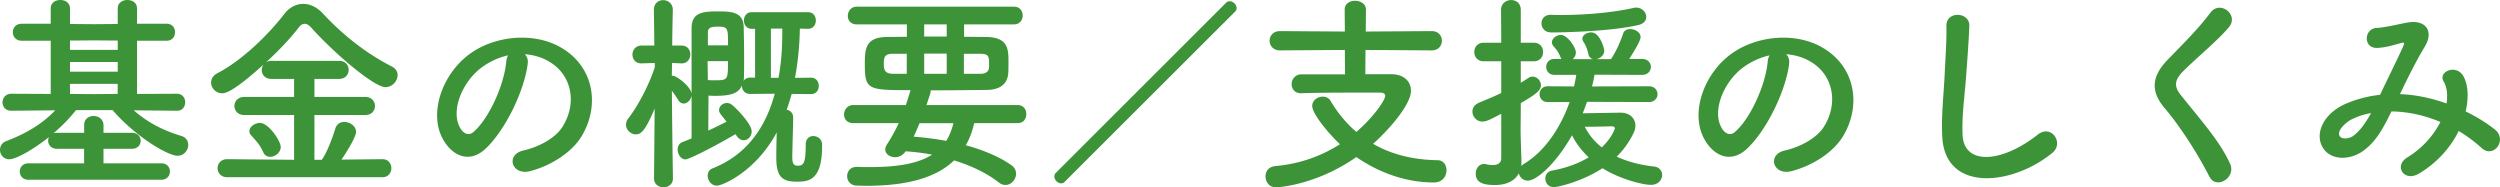
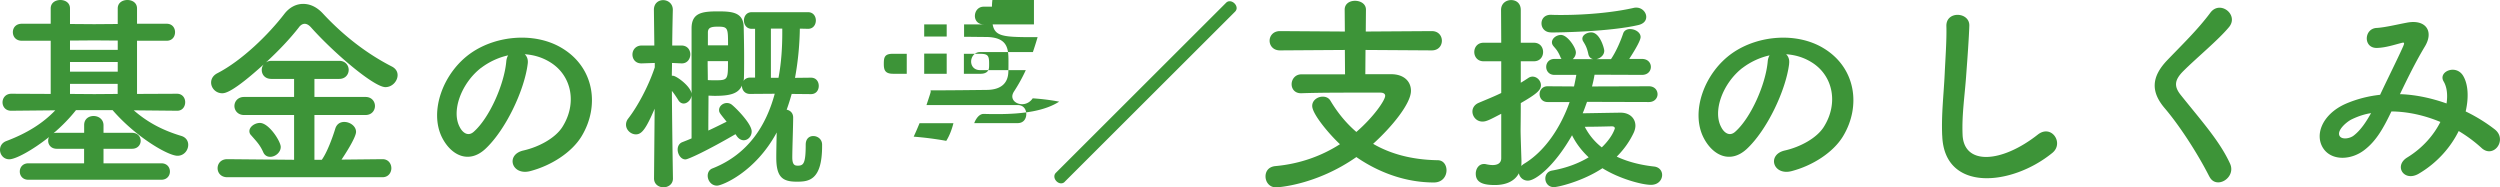
<svg xmlns="http://www.w3.org/2000/svg" width="404.29" height="30.29" data-name="レイヤー_2" viewBox="0 0 404.3 30.29">
-   <path d="M4.59 29.07c-.92 0-1.39-.65-1.39-1.33s.48-1.33 1.39-1.33h9.01v-2.35H9.18c-.92 0-1.39-.65-1.39-1.29 0-.2.03-.41.14-.61-2.69 2.14-5.41 3.6-6.43 3.6-.92 0-1.5-.75-1.5-1.53 0-.58.31-1.16 1.05-1.43 3.33-1.26 5.88-2.86 7.89-4.96l-7.11.07H1.8c-.92 0-1.39-.68-1.39-1.36s.48-1.39 1.43-1.39l6.36.03v-8.6H3.54c-.99 0-1.46-.68-1.46-1.39s.48-1.36 1.46-1.36H8.2V1.36C8.2.44 8.98 0 9.76 0s1.56.44 1.56 1.36v2.52l3.91.03 3.81-.03V1.36c0-.92.78-1.36 1.56-1.36s1.56.44 1.56 1.36v2.48h4.79c.92 0 1.36.68 1.36 1.36 0 .71-.44 1.39-1.36 1.39h-4.79v8.6l6.46-.03c.88 0 1.33.68 1.33 1.36 0 .71-.44 1.39-1.29 1.39h-.03l-7-.07c2.31 2.01 4.76 3.26 7.72 4.15.75.24 1.09.82 1.09 1.43 0 .88-.68 1.77-1.73 1.77-1.56 0-6.8-3.09-10.5-7.38h-5.92c-.99 1.26-2.24 2.55-3.64 3.74.17-.07.34-.07.54-.07h4.42v-1.26c0-.99.75-1.46 1.53-1.46s1.6.51 1.6 1.5v1.22h4.62c.92 0 1.39.65 1.39 1.29s-.48 1.29-1.39 1.29h-4.62v2.35h9.35c.92 0 1.39.65 1.39 1.33s-.48 1.33-1.39 1.33H4.59zM19.04 6.56l-3.81-.03-3.91.03v1.5h7.72v-1.5zm0 3.47h-7.72v1.56h7.72v-1.56zm0 3.53h-7.72v1.63l3.94.03 3.77-.03v-1.63zm17.71 15.1c-1.02 0-1.56-.71-1.56-1.46s.54-1.46 1.56-1.46l10.81.1V18.6h-8.09c-1.02 0-1.56-.75-1.56-1.46s.54-1.46 1.56-1.46h8.09v-2.92h-3.67c-1.05 0-1.56-.71-1.56-1.46 0-.31.1-.61.31-.88-4.96 4.49-6.22 4.66-6.7 4.66-1.05 0-1.8-.85-1.8-1.73 0-.58.31-1.16 1.05-1.53C39.13 9.78 43.42 5.6 46 2.23c.82-1.05 1.9-1.6 3.03-1.6s2.24.51 3.23 1.6c3.33 3.57 7.07 6.46 11.12 8.53.65.34.92.85.92 1.39 0 .95-.85 1.94-1.97 1.94-1.84 0-8.29-5.47-12.03-9.66-.37-.41-.71-.58-1.02-.58-.34 0-.68.2-.95.58-1.43 1.84-3.33 3.84-5.34 5.68.24-.17.54-.27.92-.27h10.95c1.02 0 1.53.75 1.53 1.46s-.51 1.46-1.53 1.46h-4.01v2.92h8.26c1.02 0 1.53.75 1.53 1.46s-.51 1.46-1.53 1.46h-8.26v7.24h1.19c.85-1.16 1.77-3.67 2.18-5.03.24-.78.82-1.09 1.46-1.09.92 0 1.9.68 1.9 1.6s-1.84 3.74-2.35 4.49l6.63-.07c.95 0 1.43.75 1.43 1.46s-.48 1.46-1.43 1.46H36.77zm6.94-3.3c-.44 0-.88-.2-1.12-.75-.54-1.22-1.12-1.77-1.97-2.75-.2-.2-.27-.44-.27-.65 0-.71.88-1.33 1.7-1.33 1.46 0 3.37 2.99 3.37 3.88s-.88 1.6-1.7 1.6zm41.65-15.03c-.54 4.32-3.6 10.74-6.87 13.77-2.62 2.41-5.47 1.09-6.97-1.84-2.14-4.22.14-10.54 4.69-13.7 4.18-2.89 10.4-3.37 14.69-.78 5.27 3.16 6.12 9.42 3.16 14.28-1.6 2.62-4.93 4.73-8.29 5.61-2.99.78-4.05-2.65-1.12-3.33 2.58-.58 5.2-2.04 6.32-3.81 2.41-3.81 1.5-8.26-1.87-10.4-1.33-.85-2.75-1.26-4.22-1.36.37.34.58.88.48 1.56zm-7.55.65c-3.16 2.45-4.86 6.97-3.43 9.59.51.99 1.39 1.5 2.24.75 2.55-2.24 4.93-7.65 5.27-11.32.03-.41.14-.78.31-1.05-1.56.34-3.09 1.05-4.39 2.04zm31.04 17.88c0 .95-.78 1.43-1.53 1.43s-1.53-.48-1.53-1.43v-.03l.1-11.25c-1.39 3.23-2.07 4.15-3.03 4.15-.82 0-1.6-.71-1.6-1.56 0-.34.1-.68.37-1.02 1.43-1.84 3.23-5.1 4.28-8.26v-.71l-2.11.07h-.07c-.95 0-1.43-.71-1.43-1.43s.51-1.46 1.5-1.46h2.04l-.07-5.75v-.03c0-1.05.75-1.56 1.5-1.56s1.56.54 1.56 1.56v.03s-.07 2.69-.1 5.75h1.5c.95 0 1.43.71 1.43 1.43s-.48 1.46-1.36 1.46h-.07l-1.53-.07c0 .71-.03 1.43-.03 2.07h.17c.58 0 3.03 1.8 3.03 3.03 0 .78-.65 1.46-1.29 1.46-.31 0-.65-.17-.88-.58-.34-.54-.68-1.05-1.02-1.46.03 5.44.17 14.14.17 14.14v.03zm19.21-13.7c-.24.85-.51 1.73-.82 2.58.54.1 1.05.51 1.05 1.26 0 1.33-.14 5.13-.14 6.46 0 1.22.41 1.33.88 1.33.92 0 1.29-.31 1.29-3.4 0-.99.61-1.39 1.22-1.39.71 0 1.43.51 1.43 1.39v.24c0 5.61-2.24 5.75-4.11 5.75-2.31 0-3.3-.75-3.3-3.91 0-.78.03-2.55.07-4.05-3.43 6.39-8.81 8.6-9.66 8.6-.92 0-1.5-.82-1.5-1.6 0-.51.24-.99.78-1.19 5.85-2.31 8.7-7.04 10.06-12.07l-4.01.03c-.85 0-1.29-.65-1.29-1.29v-.07c-.58 1.29-1.84 1.67-4.39 1.67-.37 0-.71-.03-1.02-.03 0 .92-.03 3.5-.03 5.64 1.12-.51 2.18-1.05 2.96-1.43-1.16-1.43-1.22-1.5-1.22-1.9 0-.61.61-1.12 1.26-1.12.31 0 .61.1.88.34.78.65 3.13 3.06 3.13 4.25 0 .82-.61 1.43-1.29 1.43-.41 0-.85-.24-1.19-.78l-.14-.2c-4.56 2.65-7.65 4.08-8.09 4.08-.75 0-1.26-.85-1.26-1.6 0-.51.24-.99.75-1.19.44-.17.95-.37 1.5-.61V4.59c0-2.52 1.7-2.75 4.28-2.75 2.24 0 4.08.14 4.15 2.48.03 1.26.07 3.2.07 5.07 0 1.12 0 2.24-.03 3.16 0 .2-.03.37-.07.54.2-.31.58-.54 1.05-.54h.82V4.66h-.54c-.85 0-1.26-.68-1.26-1.36 0-.65.41-1.33 1.26-1.33h9.11c.85 0 1.26.68 1.26 1.33 0 .68-.41 1.36-1.26 1.36l-1.33-.03c-.03 2.24-.24 5.03-.78 7.96l2.58-.03c.85 0 1.26.65 1.26 1.33s-.41 1.33-1.26 1.33l-3.13-.03zm-13.6-5.27c0 1.05.03 2.11.03 3.06.31.03.85.03 1.36.03 1.9 0 1.9-.2 1.9-3.09h-3.3zm3.3-2.55c0-2.79 0-3.03-1.63-3.03-1.09 0-1.63.14-1.63.95v2.07h3.26zm8.16 5.24c.48-2.55.61-5.07.61-7.28v-.68h-1.84v7.96h1.22zm31.65 7.34c-.31 1.33-.75 2.52-1.36 3.57 3.03.82 5.61 1.97 7.38 3.23.54.37.75.88.75 1.39 0 .92-.78 1.8-1.7 1.8-.34 0-.71-.1-1.05-.37-1.9-1.5-4.42-2.72-7.27-3.6-2.86 2.75-7.45 4.11-14.24 4.11-.51 0-.99-.03-1.5-.03-1.05-.03-1.56-.78-1.56-1.53s.51-1.5 1.53-1.5h.07c.75.03 1.5.03 2.18.03 4.42 0 7.72-.58 9.96-2.01-1.39-.27-2.82-.44-4.28-.54-.44.65-1.09.95-1.7.95-.85 0-1.6-.51-1.6-1.26 0-.24.1-.54.31-.85.75-1.16 1.36-2.28 1.87-3.4h-7.38c-.99 0-1.46-.68-1.46-1.39s.51-1.53 1.46-1.53h8.53c.24-.71.48-1.46.71-2.24 0-.03.03-.14.07-.17-6.83 0-7.41-.03-7.41-4.08 0-2.52.03-4.49 3.6-4.52.99 0 2.07-.03 3.2-.03V3.94h-8.12c-.99 0-1.43-.68-1.43-1.36 0-.75.51-1.5 1.43-1.5H164c.92 0 1.39.71 1.39 1.43s-.48 1.43-1.39 1.43h-8.09v2.01c1.29 0 2.55.03 3.64.03 3.4.07 3.54 1.87 3.54 3.91 0 .71 0 1.46-.03 1.9-.1 1.56-1.05 2.72-3.47 2.75-2.58.03-5.85.07-9.11.07.03.07.03.14.03.2 0 .1 0 .14-.68 2.18h14.75c.95 0 1.39.71 1.39 1.46s-.44 1.46-1.39 1.46h-7zM146.64 8.7h-2.28c-1.33 0-1.43.61-1.43 1.63 0 .95.17 1.6 1.5 1.6h2.21V8.7zm2.07 11.22c-.31.75-.61 1.46-.95 2.18 1.8.14 3.57.37 5.27.68.51-.82.88-1.77 1.16-2.86h-5.47zm4.39-15.98h-3.64v1.97h3.64V3.94zm0 4.73h-3.64v3.26h3.64V8.67zm5.47 3.26c1.02 0 1.29-.51 1.36-.88.03-.2.03-.48.03-.75 0-1.29-.17-1.6-1.46-1.6h-2.62v3.23h2.69zm13.61 17.48c-.17.17-.37.24-.58.24-.54 0-1.09-.54-1.09-1.12 0-.2.07-.41.24-.58L198.29.44c.17-.17.37-.24.58-.24.54 0 1.12.54 1.12 1.12 0 .2-.1.41-.27.58l-27.54 27.5zm48.65-21.32L220.8 12h4.18c2.01 0 3.2 1.12 3.2 2.69 0 2.04-3.06 5.81-6.12 8.57 2.75 1.6 6.19 2.58 10.44 2.65.92 0 1.43.78 1.43 1.63 0 .95-.65 1.97-2.04 1.97-5.78 0-10.3-2.55-12.54-4.11-6.46 4.52-12.65 4.9-12.99 4.9-1.09 0-1.7-.88-1.7-1.77 0-.82.48-1.56 1.6-1.67 4.11-.37 7.62-1.73 10.44-3.54-1.56-1.43-4.49-4.83-4.49-6.19 0-.92.88-1.5 1.7-1.5.51 0 .99.2 1.26.68 1.12 1.87 2.48 3.57 4.18 5.03 2.79-2.41 4.66-5.13 4.66-5.85 0-.31-.27-.51-.78-.51h-3.67c-2.82 0-6.22 0-9.11.1h-.07c-.99 0-1.5-.71-1.5-1.46s.54-1.6 1.6-1.6h7.04l-.03-3.94-10.5.07c-1.09 0-1.67-.78-1.67-1.56s.58-1.56 1.67-1.56l10.5.07-.03-3.54c0-.99.85-1.43 1.67-1.43.88 0 1.77.48 1.77 1.43l-.03 3.54 10.68-.07c1.09 0 1.63.78 1.63 1.56s-.54 1.56-1.63 1.56l-10.68-.07zm35.83 8.36c-.24.65-.44 1.26-.71 1.87 1.94-.03 5.61-.1 6.15-.1 1.46 0 2.38.92 2.38 2.11 0 .34-.1.75-.27 1.12-.65 1.39-1.56 2.69-2.75 3.88 1.6.75 3.6 1.33 6.05 1.6.85.1 1.29.71 1.29 1.36 0 .78-.61 1.6-1.8 1.6-1.5 0-5.2-1.02-7.85-2.69-3.23 2.14-7.21 3.06-7.85 3.06-.92 0-1.39-.71-1.39-1.39 0-.58.34-1.16 1.09-1.29 2.31-.41 4.28-1.16 5.92-2.14-1.16-1.09-2.07-2.31-2.69-3.57-2.82 4.96-5.88 7.34-7.14 7.34-.78 0-1.33-.54-1.46-1.19-.61 1.16-1.9 1.9-3.88 1.9s-3.09-.44-3.09-1.84c0-.78.48-1.56 1.33-1.56.1 0 .2 0 .31.03.31.07.71.14 1.09.14.71 0 1.39-.24 1.39-1.12V18.4c-1.77.92-2.38 1.26-3.03 1.26-.99 0-1.63-.82-1.63-1.63 0-.54.31-1.09.99-1.39 1.36-.58 2.55-1.05 3.67-1.6V9.91h-2.86c-.99 0-1.5-.75-1.5-1.5s.51-1.5 1.5-1.5h2.86l-.03-5.3c0-1.05.82-1.6 1.63-1.6s1.56.51 1.56 1.6v5.3h2.11c1.02 0 1.5.75 1.5 1.5s-.48 1.5-1.5 1.5h-2.11v3.47c.41-.24.78-.48 1.19-.75.24-.17.48-.24.71-.24.75 0 1.36.68 1.36 1.39 0 .78-.65 1.39-3.26 2.89 0 2.24-.03 3.98-.03 4.49 0 .54.1 3.64.14 4.83 0 .27 0 .58-.03.85.1-.1.24-.2.37-.31 3.47-2.04 6.02-5.98 7.45-10.03h-3.57c-.85 0-1.29-.65-1.29-1.29 0-.61.44-1.26 1.29-1.26l4.28.03c.14-.65.27-1.26.37-1.87h-3.54c-.88 0-1.33-.65-1.33-1.29s.44-1.29 1.33-1.29h1.16a.69.69 0 01-.17-.27c-.44-1.05-.75-1.33-1.12-1.77-.2-.24-.27-.44-.27-.65 0-.65.75-1.19 1.46-1.19 1.05 0 2.41 2.04 2.41 2.82 0 .44-.2.82-.51 1.09h3.3c-.37-.07-.68-.34-.78-.85-.24-1.12-.54-1.53-.82-2.01a.86.86 0 01-.14-.44c0-.61.75-1.02 1.43-1.02 1.43 0 2.11 2.62 2.11 2.96 0 .71-.61 1.22-1.26 1.36h2.35c.75-1.09 1.5-2.75 1.97-4.15.17-.51.65-.71 1.12-.71.82 0 1.7.54 1.7 1.29s-1.67 3.26-1.84 3.54h2.07c.95 0 1.43.65 1.43 1.29s-.48 1.29-1.43 1.29l-7.68-.03c-.1.61-.24 1.26-.41 1.9l9.21-.03c.92 0 1.39.65 1.39 1.29 0 .61-.48 1.26-1.39 1.26l-10-.03zm-5.81-11.21c-1.05 0-1.56-.75-1.56-1.46s.48-1.39 1.5-1.39h.07c.54.03 1.09.03 1.7.03 3.77 0 8.26-.37 11.7-1.16.14-.03.24-.03.37-.03.92 0 1.6.75 1.6 1.5 0 .58-.37 1.12-1.33 1.33-4.56 1.05-12.54 1.19-14.04 1.19zm10.3 15.53c0-.31-.31-.34-.51-.34s-2.48.07-4.35.07c.61 1.19 1.5 2.35 2.75 3.33 1.77-1.7 2.11-3.06 2.11-3.06zm28.19-10.44c-.54 4.32-3.6 10.74-6.87 13.77-2.62 2.41-5.47 1.09-6.97-1.84-2.14-4.22.14-10.54 4.69-13.7 4.18-2.89 10.4-3.37 14.69-.78 5.27 3.16 6.12 9.42 3.16 14.28-1.6 2.62-4.93 4.73-8.3 5.61-2.99.78-4.04-2.65-1.12-3.33 2.58-.58 5.2-2.04 6.32-3.81 2.41-3.81 1.5-8.26-1.87-10.4-1.33-.85-2.75-1.26-4.22-1.36.37.34.58.88.48 1.56zm-7.55.65c-3.16 2.45-4.86 6.97-3.43 9.59.51.99 1.39 1.5 2.24.75 2.55-2.24 4.93-7.65 5.27-11.32.03-.41.14-.78.31-1.05-1.56.34-3.09 1.05-4.39 2.04zm32.3 10.95c-.14-3.57.24-6.46.41-10.06.1-2.21.34-5.54.27-7.65-.07-2.52 3.77-2.31 3.71-.07-.07 2.14-.31 5.37-.48 7.65-.24 3.6-.75 6.7-.61 9.99.2 4.96 6.26 4.62 12.17-.03 2.21-1.73 4.28 1.39 2.35 2.96-6.63 5.41-17.51 6.39-17.81-2.79zm43.21 6.63c-1.97-3.88-4.86-8.29-7.21-11.05-2.24-2.62-2.24-5.03.41-7.79 2.31-2.41 4.93-4.93 6.97-7.68 1.56-2.07 4.62.34 3.03 2.31-1.7 2.07-5.3 5.03-7.41 7.14-1.46 1.46-1.53 2.48-.41 3.88 3.4 4.25 6.29 7.45 7.96 11.08 1.05 2.28-2.24 4.28-3.33 2.11zm30.98-13.33c2.55.1 5.07.68 7.38 1.5.2-1.39.07-2.65-.48-3.57-.95-1.6 2.11-2.89 3.23-.78.75 1.36.85 3.4.34 5.64 1.77.85 3.37 1.87 4.69 2.89 2.14 1.67-.17 4.79-2.11 3.03a22.868 22.868 0 00-3.71-2.75c-1.26 2.55-3.4 5.1-6.46 6.9-2.38 1.39-4.08-1.26-1.87-2.62 2.55-1.56 4.32-3.67 5.37-5.75-2.52-1.05-5.2-1.67-7.92-1.7-1.26 2.62-2.41 4.73-4.35 6.22-2.04 1.6-5.03 1.8-6.49 0-1.73-2.18-.48-5.71 3.43-7.45 1.8-.78 3.71-1.26 5.58-1.46 1.19-2.55 2.75-5.64 3.71-7.79.2-.48.31-.75-.2-.61-1.33.34-2.62.78-4.01.82-2.24.07-2.14-3.09-.1-3.23 1.36-.07 3.43-.58 4.9-.85 3.09-.61 4.45 1.39 2.92 3.88-1.43 2.38-2.79 5.13-4.01 7.68h.17zm-7.99 4.08c-.88.44-2.48 1.87-1.9 2.72.41.58 1.63.37 2.24-.1 1.12-.85 2.04-2.24 2.82-3.64-.88.14-1.9.41-3.16 1.02z" fill="#3d9438" />
+   <path d="M4.59 29.07c-.92 0-1.39-.65-1.39-1.33s.48-1.33 1.39-1.33h9.01v-2.35H9.18c-.92 0-1.39-.65-1.39-1.29 0-.2.03-.41.14-.61-2.69 2.14-5.41 3.6-6.43 3.6-.92 0-1.5-.75-1.5-1.53 0-.58.31-1.16 1.05-1.43 3.33-1.26 5.88-2.86 7.89-4.96l-7.11.07H1.8c-.92 0-1.39-.68-1.39-1.36s.48-1.39 1.43-1.39l6.36.03v-8.6H3.54c-.99 0-1.46-.68-1.46-1.39s.48-1.36 1.46-1.36H8.2V1.36C8.2.44 8.98 0 9.76 0s1.56.44 1.56 1.36v2.52l3.91.03 3.81-.03V1.36c0-.92.78-1.36 1.56-1.36s1.56.44 1.56 1.36v2.48h4.79c.92 0 1.36.68 1.36 1.36 0 .71-.44 1.39-1.36 1.39h-4.79v8.6l6.46-.03c.88 0 1.33.68 1.33 1.36 0 .71-.44 1.39-1.29 1.39h-.03l-7-.07c2.31 2.01 4.76 3.26 7.72 4.15.75.24 1.09.82 1.09 1.43 0 .88-.68 1.77-1.73 1.77-1.56 0-6.8-3.09-10.5-7.38h-5.92c-.99 1.26-2.24 2.55-3.64 3.74.17-.07.34-.07.54-.07h4.42v-1.26c0-.99.75-1.46 1.53-1.46s1.6.51 1.6 1.5v1.22h4.62c.92 0 1.39.65 1.39 1.29s-.48 1.29-1.39 1.29h-4.62v2.35h9.35c.92 0 1.39.65 1.39 1.33s-.48 1.33-1.39 1.33H4.59zM19.04 6.56l-3.81-.03-3.91.03v1.5h7.72v-1.5zm0 3.47h-7.72v1.56h7.72v-1.56zm0 3.53h-7.72v1.63l3.94.03 3.77-.03v-1.63zm17.71 15.1c-1.02 0-1.56-.71-1.56-1.46s.54-1.46 1.56-1.46l10.81.1V18.6h-8.09c-1.02 0-1.56-.75-1.56-1.46s.54-1.46 1.56-1.46h8.09v-2.92h-3.67c-1.05 0-1.56-.71-1.56-1.46 0-.31.1-.61.31-.88-4.96 4.49-6.22 4.66-6.7 4.66-1.05 0-1.8-.85-1.8-1.73 0-.58.31-1.16 1.05-1.53C39.13 9.78 43.42 5.6 46 2.23c.82-1.05 1.9-1.6 3.03-1.6s2.24.51 3.23 1.6c3.33 3.57 7.07 6.46 11.12 8.53.65.34.92.85.92 1.39 0 .95-.85 1.94-1.97 1.94-1.84 0-8.29-5.47-12.03-9.66-.37-.41-.71-.58-1.02-.58-.34 0-.68.2-.95.58-1.43 1.84-3.33 3.84-5.34 5.68.24-.17.54-.27.92-.27h10.95c1.02 0 1.53.75 1.53 1.46s-.51 1.46-1.53 1.46h-4.01v2.92h8.26c1.02 0 1.53.75 1.53 1.46s-.51 1.46-1.53 1.46h-8.26v7.24h1.19c.85-1.16 1.77-3.67 2.18-5.03.24-.78.82-1.09 1.46-1.09.92 0 1.9.68 1.9 1.6s-1.84 3.74-2.35 4.49l6.63-.07c.95 0 1.43.75 1.43 1.46s-.48 1.46-1.43 1.46H36.77zm6.94-3.3c-.44 0-.88-.2-1.12-.75-.54-1.22-1.12-1.77-1.97-2.75-.2-.2-.27-.44-.27-.65 0-.71.88-1.33 1.7-1.33 1.46 0 3.37 2.99 3.37 3.88s-.88 1.6-1.7 1.6zm41.65-15.03c-.54 4.32-3.6 10.74-6.87 13.77-2.62 2.41-5.47 1.09-6.97-1.84-2.14-4.22.14-10.54 4.69-13.7 4.18-2.89 10.4-3.37 14.69-.78 5.27 3.16 6.12 9.42 3.16 14.28-1.6 2.62-4.93 4.73-8.29 5.61-2.99.78-4.05-2.65-1.12-3.33 2.58-.58 5.2-2.04 6.32-3.81 2.41-3.81 1.5-8.26-1.87-10.4-1.33-.85-2.75-1.26-4.22-1.36.37.34.58.88.48 1.56zm-7.55.65c-3.16 2.45-4.86 6.97-3.43 9.59.51.99 1.39 1.5 2.24.75 2.55-2.24 4.93-7.65 5.27-11.32.03-.41.14-.78.31-1.05-1.56.34-3.09 1.05-4.39 2.04zm31.04 17.88c0 .95-.78 1.43-1.53 1.43s-1.53-.48-1.53-1.43v-.03l.1-11.25c-1.39 3.23-2.07 4.15-3.03 4.15-.82 0-1.6-.71-1.6-1.56 0-.34.1-.68.37-1.02 1.43-1.84 3.23-5.1 4.28-8.26v-.71l-2.11.07h-.07c-.95 0-1.43-.71-1.43-1.43s.51-1.46 1.5-1.46h2.04l-.07-5.75v-.03c0-1.05.75-1.56 1.5-1.56s1.56.54 1.56 1.56v.03s-.07 2.69-.1 5.75h1.5c.95 0 1.43.71 1.43 1.43s-.48 1.46-1.36 1.46h-.07l-1.53-.07c0 .71-.03 1.43-.03 2.07h.17c.58 0 3.03 1.8 3.03 3.03 0 .78-.65 1.46-1.29 1.46-.31 0-.65-.17-.88-.58-.34-.54-.68-1.05-1.02-1.46.03 5.44.17 14.14.17 14.14v.03zm19.21-13.7c-.24.85-.51 1.73-.82 2.58.54.1 1.05.51 1.05 1.26 0 1.33-.14 5.13-.14 6.46 0 1.22.41 1.33.88 1.33.92 0 1.29-.31 1.29-3.4 0-.99.61-1.39 1.22-1.39.71 0 1.43.51 1.43 1.39v.24c0 5.61-2.24 5.75-4.11 5.75-2.31 0-3.3-.75-3.3-3.91 0-.78.03-2.55.07-4.05-3.43 6.39-8.81 8.6-9.66 8.6-.92 0-1.5-.82-1.5-1.6 0-.51.24-.99.78-1.19 5.85-2.31 8.7-7.04 10.06-12.07l-4.01.03c-.85 0-1.29-.65-1.29-1.29v-.07c-.58 1.29-1.84 1.67-4.39 1.67-.37 0-.71-.03-1.02-.03 0 .92-.03 3.5-.03 5.64 1.12-.51 2.18-1.05 2.96-1.43-1.16-1.43-1.22-1.5-1.22-1.9 0-.61.61-1.12 1.26-1.12.31 0 .61.1.88.34.78.65 3.13 3.06 3.13 4.25 0 .82-.61 1.43-1.29 1.43-.41 0-.85-.24-1.19-.78l-.14-.2c-4.56 2.65-7.65 4.08-8.09 4.08-.75 0-1.26-.85-1.26-1.6 0-.51.24-.99.75-1.19.44-.17.95-.37 1.5-.61V4.59c0-2.52 1.7-2.75 4.28-2.75 2.24 0 4.08.14 4.15 2.48.03 1.26.07 3.2.07 5.07 0 1.12 0 2.24-.03 3.16 0 .2-.03.37-.07.54.2-.31.58-.54 1.05-.54h.82V4.66h-.54c-.85 0-1.26-.68-1.26-1.36 0-.65.41-1.33 1.26-1.33h9.11c.85 0 1.26.68 1.26 1.33 0 .68-.41 1.36-1.26 1.36l-1.33-.03c-.03 2.24-.24 5.03-.78 7.96l2.58-.03c.85 0 1.26.65 1.26 1.33s-.41 1.33-1.26 1.33l-3.13-.03zm-13.6-5.27c0 1.05.03 2.11.03 3.06.31.03.85.03 1.36.03 1.9 0 1.9-.2 1.9-3.09h-3.3zm3.3-2.55c0-2.79 0-3.03-1.63-3.03-1.09 0-1.63.14-1.63.95v2.07h3.26zm8.16 5.24c.48-2.55.61-5.07.61-7.28v-.68h-1.84v7.96h1.22zm31.65 7.34s.51-1.5 1.53-1.5h.07c.75.03 1.5.03 2.18.03 4.42 0 7.72-.58 9.96-2.01-1.39-.27-2.82-.44-4.28-.54-.44.65-1.09.95-1.7.95-.85 0-1.6-.51-1.6-1.26 0-.24.1-.54.31-.85.75-1.16 1.36-2.28 1.87-3.4h-7.38c-.99 0-1.46-.68-1.46-1.39s.51-1.53 1.46-1.53h8.53c.24-.71.48-1.46.71-2.24 0-.03.03-.14.07-.17-6.83 0-7.41-.03-7.41-4.08 0-2.52.03-4.49 3.6-4.52.99 0 2.07-.03 3.2-.03V3.94h-8.12c-.99 0-1.43-.68-1.43-1.36 0-.75.51-1.5 1.43-1.5H164c.92 0 1.39.71 1.39 1.43s-.48 1.43-1.39 1.43h-8.09v2.01c1.29 0 2.55.03 3.64.03 3.4.07 3.54 1.87 3.54 3.91 0 .71 0 1.46-.03 1.9-.1 1.56-1.05 2.72-3.47 2.75-2.58.03-5.85.07-9.11.07.03.07.03.14.03.2 0 .1 0 .14-.68 2.18h14.75c.95 0 1.39.71 1.39 1.46s-.44 1.46-1.39 1.46h-7zM146.64 8.7h-2.28c-1.33 0-1.43.61-1.43 1.63 0 .95.17 1.6 1.5 1.6h2.21V8.7zm2.07 11.22c-.31.75-.61 1.46-.95 2.18 1.8.14 3.57.37 5.27.68.51-.82.88-1.77 1.16-2.86h-5.47zm4.39-15.98h-3.64v1.97h3.64V3.94zm0 4.73h-3.64v3.26h3.64V8.67zm5.47 3.26c1.02 0 1.29-.51 1.36-.88.03-.2.03-.48.03-.75 0-1.29-.17-1.6-1.46-1.6h-2.62v3.23h2.69zm13.61 17.48c-.17.17-.37.24-.58.24-.54 0-1.09-.54-1.09-1.12 0-.2.07-.41.24-.58L198.29.44c.17-.17.37-.24.58-.24.54 0 1.12.54 1.12 1.12 0 .2-.1.41-.27.58l-27.54 27.5zm48.65-21.32L220.8 12h4.18c2.01 0 3.2 1.12 3.2 2.69 0 2.04-3.06 5.81-6.12 8.57 2.75 1.6 6.19 2.58 10.44 2.65.92 0 1.43.78 1.43 1.63 0 .95-.65 1.97-2.04 1.97-5.78 0-10.3-2.55-12.54-4.11-6.46 4.52-12.65 4.9-12.99 4.9-1.09 0-1.7-.88-1.7-1.77 0-.82.48-1.56 1.6-1.67 4.11-.37 7.62-1.73 10.44-3.54-1.56-1.43-4.49-4.83-4.49-6.19 0-.92.88-1.5 1.7-1.5.51 0 .99.2 1.26.68 1.12 1.87 2.48 3.57 4.18 5.03 2.79-2.41 4.66-5.13 4.66-5.85 0-.31-.27-.51-.78-.51h-3.67c-2.82 0-6.22 0-9.11.1h-.07c-.99 0-1.5-.71-1.5-1.46s.54-1.6 1.6-1.6h7.04l-.03-3.94-10.5.07c-1.09 0-1.67-.78-1.67-1.56s.58-1.56 1.67-1.56l10.5.07-.03-3.54c0-.99.85-1.43 1.67-1.43.88 0 1.77.48 1.77 1.43l-.03 3.54 10.68-.07c1.09 0 1.63.78 1.63 1.56s-.54 1.56-1.63 1.56l-10.68-.07zm35.83 8.36c-.24.65-.44 1.26-.71 1.87 1.94-.03 5.61-.1 6.15-.1 1.46 0 2.38.92 2.38 2.11 0 .34-.1.75-.27 1.12-.65 1.39-1.56 2.69-2.75 3.88 1.6.75 3.6 1.33 6.05 1.6.85.1 1.29.71 1.29 1.36 0 .78-.61 1.6-1.8 1.6-1.5 0-5.2-1.02-7.85-2.69-3.23 2.14-7.21 3.06-7.85 3.06-.92 0-1.39-.71-1.39-1.39 0-.58.34-1.16 1.09-1.29 2.31-.41 4.28-1.16 5.92-2.14-1.16-1.09-2.07-2.31-2.69-3.57-2.82 4.96-5.88 7.34-7.14 7.34-.78 0-1.33-.54-1.46-1.19-.61 1.16-1.9 1.9-3.88 1.9s-3.09-.44-3.09-1.84c0-.78.48-1.56 1.33-1.56.1 0 .2 0 .31.03.31.07.71.14 1.09.14.71 0 1.39-.24 1.39-1.12V18.4c-1.77.92-2.38 1.26-3.03 1.26-.99 0-1.63-.82-1.63-1.63 0-.54.31-1.09.99-1.39 1.36-.58 2.55-1.05 3.67-1.6V9.91h-2.86c-.99 0-1.5-.75-1.5-1.5s.51-1.5 1.5-1.5h2.86l-.03-5.3c0-1.05.82-1.6 1.63-1.6s1.56.51 1.56 1.6v5.3h2.11c1.02 0 1.5.75 1.5 1.5s-.48 1.5-1.5 1.5h-2.11v3.47c.41-.24.78-.48 1.19-.75.24-.17.48-.24.71-.24.75 0 1.36.68 1.36 1.39 0 .78-.65 1.39-3.26 2.89 0 2.24-.03 3.98-.03 4.49 0 .54.1 3.64.14 4.83 0 .27 0 .58-.03.85.1-.1.24-.2.37-.31 3.47-2.04 6.02-5.98 7.45-10.03h-3.57c-.85 0-1.29-.65-1.29-1.29 0-.61.44-1.26 1.29-1.26l4.28.03c.14-.65.27-1.26.37-1.87h-3.54c-.88 0-1.33-.65-1.33-1.29s.44-1.29 1.33-1.29h1.16a.69.69 0 01-.17-.27c-.44-1.05-.75-1.33-1.12-1.77-.2-.24-.27-.44-.27-.65 0-.65.75-1.19 1.46-1.19 1.05 0 2.41 2.04 2.41 2.82 0 .44-.2.82-.51 1.09h3.3c-.37-.07-.68-.34-.78-.85-.24-1.12-.54-1.53-.82-2.01a.86.86 0 01-.14-.44c0-.61.75-1.02 1.43-1.02 1.43 0 2.11 2.62 2.11 2.96 0 .71-.61 1.22-1.26 1.36h2.35c.75-1.09 1.5-2.75 1.97-4.15.17-.51.65-.71 1.12-.71.82 0 1.7.54 1.7 1.29s-1.67 3.26-1.84 3.54h2.07c.95 0 1.43.65 1.43 1.29s-.48 1.29-1.43 1.29l-7.68-.03c-.1.61-.24 1.26-.41 1.9l9.21-.03c.92 0 1.39.65 1.39 1.29 0 .61-.48 1.26-1.39 1.26l-10-.03zm-5.81-11.21c-1.05 0-1.56-.75-1.56-1.46s.48-1.39 1.5-1.39h.07c.54.03 1.09.03 1.7.03 3.77 0 8.26-.37 11.7-1.16.14-.03.24-.03.37-.03.92 0 1.6.75 1.6 1.5 0 .58-.37 1.12-1.33 1.33-4.56 1.05-12.54 1.19-14.04 1.19zm10.3 15.53c0-.31-.31-.34-.51-.34s-2.48.07-4.35.07c.61 1.19 1.5 2.35 2.75 3.33 1.77-1.7 2.11-3.06 2.11-3.06zm28.19-10.44c-.54 4.32-3.6 10.74-6.87 13.77-2.62 2.41-5.47 1.09-6.97-1.84-2.14-4.22.14-10.54 4.69-13.7 4.18-2.89 10.4-3.37 14.69-.78 5.27 3.16 6.12 9.42 3.16 14.28-1.6 2.62-4.93 4.73-8.3 5.61-2.99.78-4.04-2.65-1.12-3.33 2.58-.58 5.2-2.04 6.32-3.81 2.41-3.81 1.5-8.26-1.87-10.4-1.33-.85-2.75-1.26-4.22-1.36.37.34.58.88.48 1.56zm-7.55.65c-3.16 2.45-4.86 6.97-3.43 9.59.51.99 1.39 1.5 2.24.75 2.55-2.24 4.93-7.65 5.27-11.32.03-.41.14-.78.31-1.05-1.56.34-3.09 1.05-4.39 2.04zm32.3 10.95c-.14-3.57.24-6.46.41-10.06.1-2.21.34-5.54.27-7.65-.07-2.52 3.77-2.31 3.71-.07-.07 2.14-.31 5.37-.48 7.65-.24 3.6-.75 6.7-.61 9.99.2 4.96 6.26 4.62 12.17-.03 2.21-1.73 4.28 1.39 2.35 2.96-6.63 5.41-17.51 6.39-17.81-2.79zm43.21 6.63c-1.97-3.88-4.86-8.29-7.21-11.05-2.24-2.62-2.24-5.03.41-7.79 2.31-2.41 4.93-4.93 6.97-7.68 1.56-2.07 4.62.34 3.03 2.31-1.7 2.07-5.3 5.03-7.41 7.14-1.46 1.46-1.53 2.48-.41 3.88 3.4 4.25 6.29 7.45 7.96 11.08 1.05 2.28-2.24 4.28-3.33 2.11zm30.98-13.33c2.55.1 5.07.68 7.38 1.5.2-1.39.07-2.65-.48-3.57-.95-1.6 2.11-2.89 3.23-.78.75 1.36.85 3.4.34 5.64 1.77.85 3.37 1.87 4.69 2.89 2.14 1.67-.17 4.79-2.11 3.03a22.868 22.868 0 00-3.71-2.75c-1.26 2.55-3.4 5.1-6.46 6.9-2.38 1.39-4.08-1.26-1.87-2.62 2.55-1.56 4.32-3.67 5.37-5.75-2.52-1.05-5.2-1.67-7.92-1.7-1.26 2.62-2.41 4.73-4.35 6.22-2.04 1.6-5.03 1.8-6.49 0-1.73-2.18-.48-5.71 3.43-7.45 1.8-.78 3.71-1.26 5.58-1.46 1.19-2.55 2.75-5.64 3.71-7.79.2-.48.31-.75-.2-.61-1.33.34-2.62.78-4.01.82-2.24.07-2.14-3.09-.1-3.23 1.36-.07 3.43-.58 4.9-.85 3.09-.61 4.45 1.39 2.92 3.88-1.43 2.38-2.79 5.13-4.01 7.68h.17zm-7.99 4.08c-.88.44-2.48 1.87-1.9 2.72.41.58 1.63.37 2.24-.1 1.12-.85 2.04-2.24 2.82-3.64-.88.14-1.9.41-3.16 1.02z" fill="#3d9438" />
</svg>